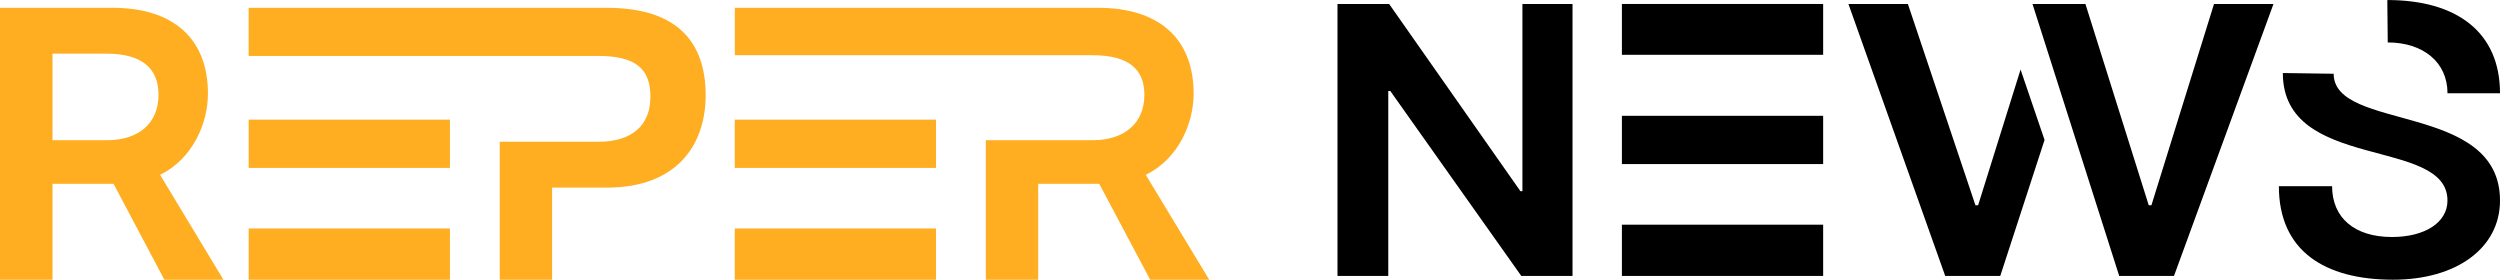
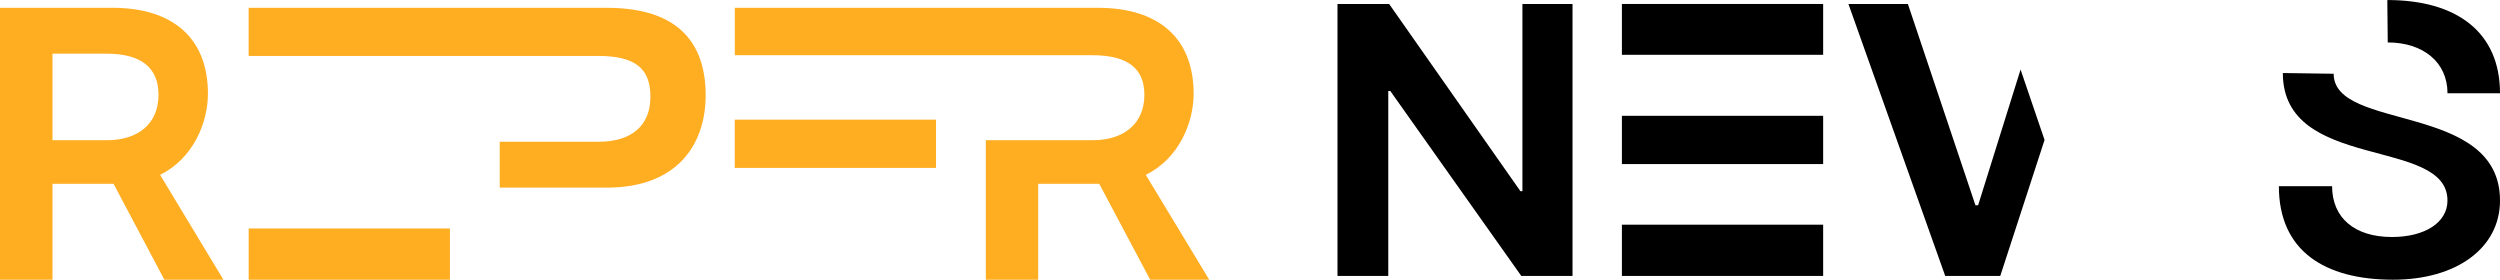
<svg xmlns="http://www.w3.org/2000/svg" id="Layer_1" data-name="Layer 1" viewBox="0 0 760.96 85.15">
  <defs>
    <style>
      .cls-1 {
        fill: #ffad21;
      }
    </style>
  </defs>
  <g>
    <polygon points="407.11 83.98 422.57 83.98 422.57 27.69 423.18 27.69 463.05 83.98 478.65 83.98 478.65 1.21 463.4 1.21 463.4 58.19 462.79 58.19 422.83 1.21 407.11 1.21 407.11 83.98" />
    <rect x="493.68" y="1.21" width="61.26" height="15.47" />
    <rect x="493.68" y="35.25" width="61.26" height="14.69" />
    <rect x="493.68" y="68.39" width="61.26" height="15.6" />
-     <polygon points="645.05 83.98 661.73 83.98 692.01 1.21 673.91 1.21 654.86 62.47 654.04 62.47 634.77 1.21 618.66 1.21 645.05 83.98" />
    <polygon points="592.09 83.98 608.85 83.98 622.33 42.6 615.03 21.17 602.11 62.47 601.29 62.47 580.73 1.21 562.63 1.21 592.09 83.98" />
    <path d="M726.79,12.92c10.76,0,18.19,6,18.19,15.47h15.98c0-18.58-13.13-28.38-34.3-28.38l.13,12.92Z" />
    <path d="M694.86,22.25c0,30.15,50.11,19.27,50.11,38.79,0,6.74-6.96,11.1-16.89,11.1-11.49,0-18.23-5.92-18.23-15.47h-16.2c0,19.61,13.82,28.47,34.78,28.47,19.18,0,32.53-9.55,32.53-24.11,0-30.02-50.63-20.95-50.63-38.58l-15.47-.22Z" />
  </g>
  <g>
    <path class="cls-1" d="M48.73,53.22c10.07-4.97,14.56-15.85,14.56-24.71,0-16.68-10.41-26.14-29.12-26.14H0v82.77h15.98v-29.2h18.58l15.47,29.2h17.97l-19.27-31.92ZM32.53,42.68H15.98v-26.35h16.42c10.67,0,15.85,4.36,15.85,12.53,0,8.73-6.13,13.82-15.72,13.82Z" />
-     <path class="cls-1" d="M184.72,57.11c21.3,0,30.07-13,30.07-28.12s-7.56-26.61-30.07-26.61h-109.04v14.64h106.32c11.36,0,15.98,3.8,15.98,12.44s-5.57,13.69-15.85,13.69h-30.02v41.99h15.94v-28.04h16.68Z" />
-     <rect class="cls-1" x="75.69" y="36.42" width="61.26" height="14.69" />
+     <path class="cls-1" d="M184.72,57.11c21.3,0,30.07-13,30.07-28.12s-7.56-26.61-30.07-26.61h-109.04v14.64h106.32c11.36,0,15.98,3.8,15.98,12.44s-5.57,13.69-15.85,13.69h-30.02v41.99v-28.04h16.68Z" />
    <rect class="cls-1" x="75.69" y="69.55" width="61.26" height="15.6" />
    <path class="cls-1" d="M300.07,85.15h15.94v-29.2h18.58l15.51,29.2h17.97l-19.31-31.92c10.07-4.97,14.56-15.85,14.56-24.71,0-16.68-10.41-26.14-29.07-26.14h-110.59v14.43h108.82c10.63,0,15.85,3.89,15.85,12.05,0,8.73-6.18,13.82-15.77,13.82h-32.49v42.47Z" />
    <rect class="cls-1" x="223.65" y="36.42" width="61.26" height="14.69" />
-     <rect class="cls-1" x="223.65" y="69.55" width="61.26" height="15.6" />
  </g>
</svg>